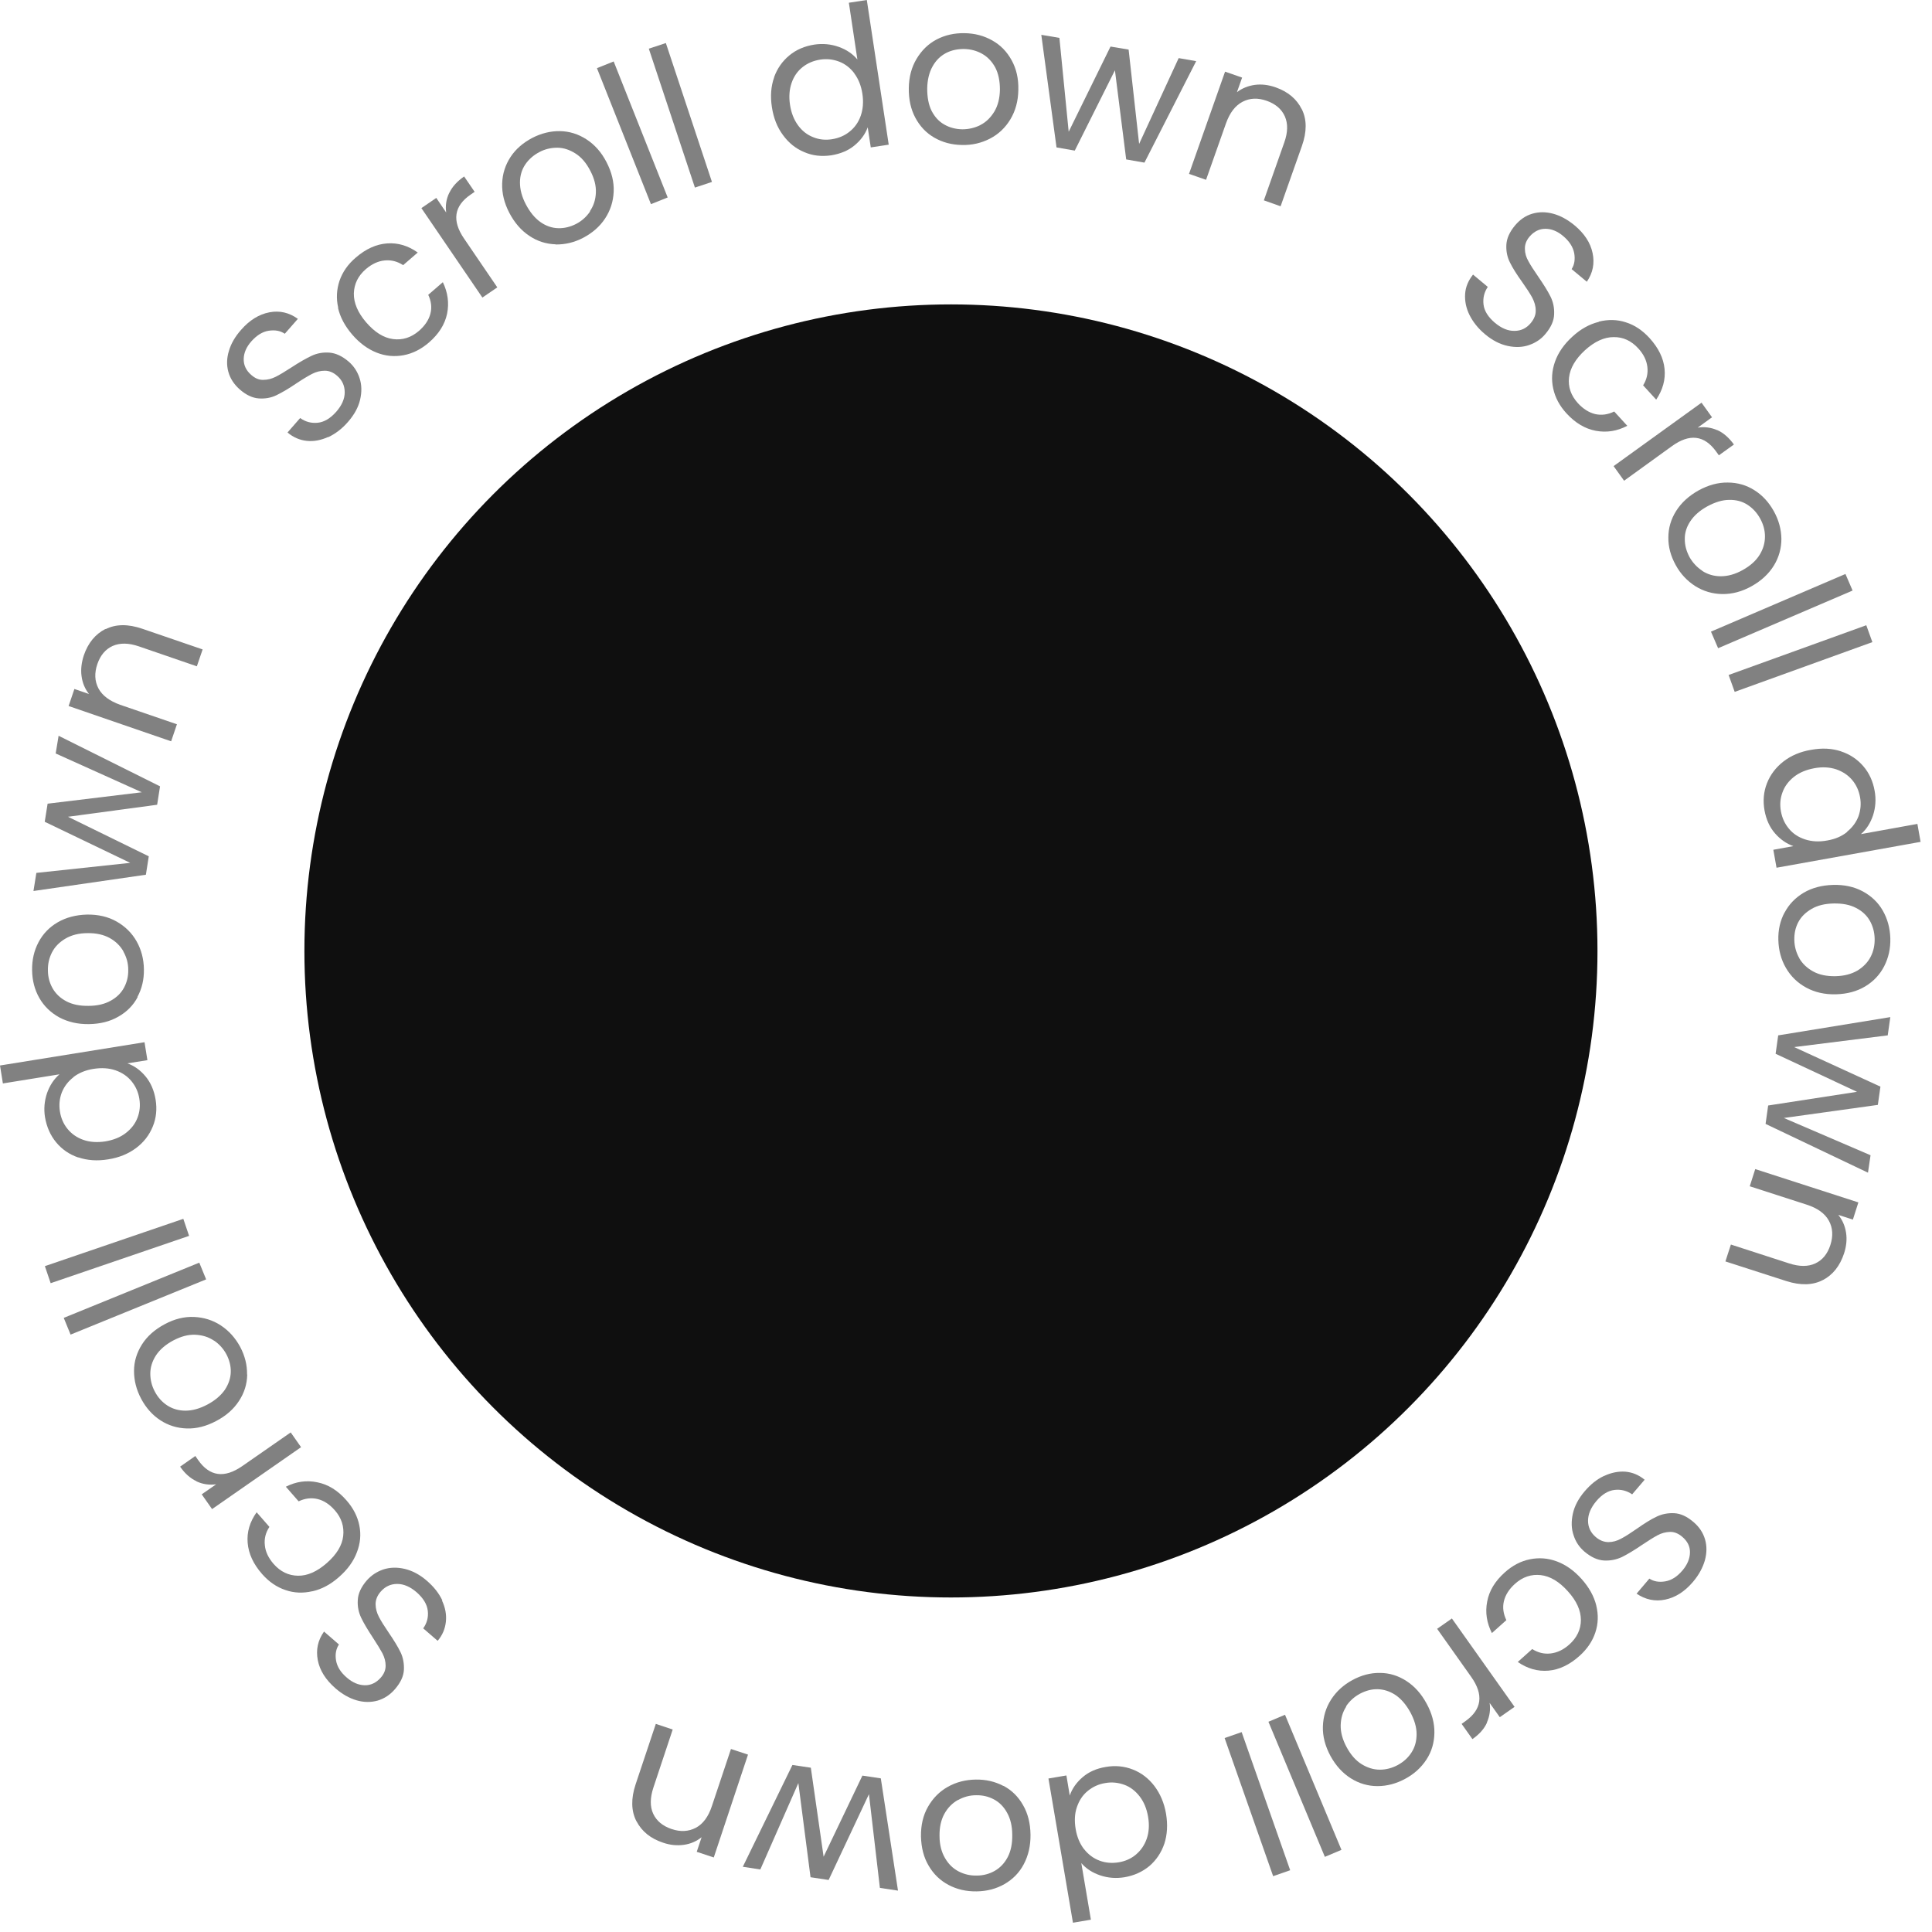
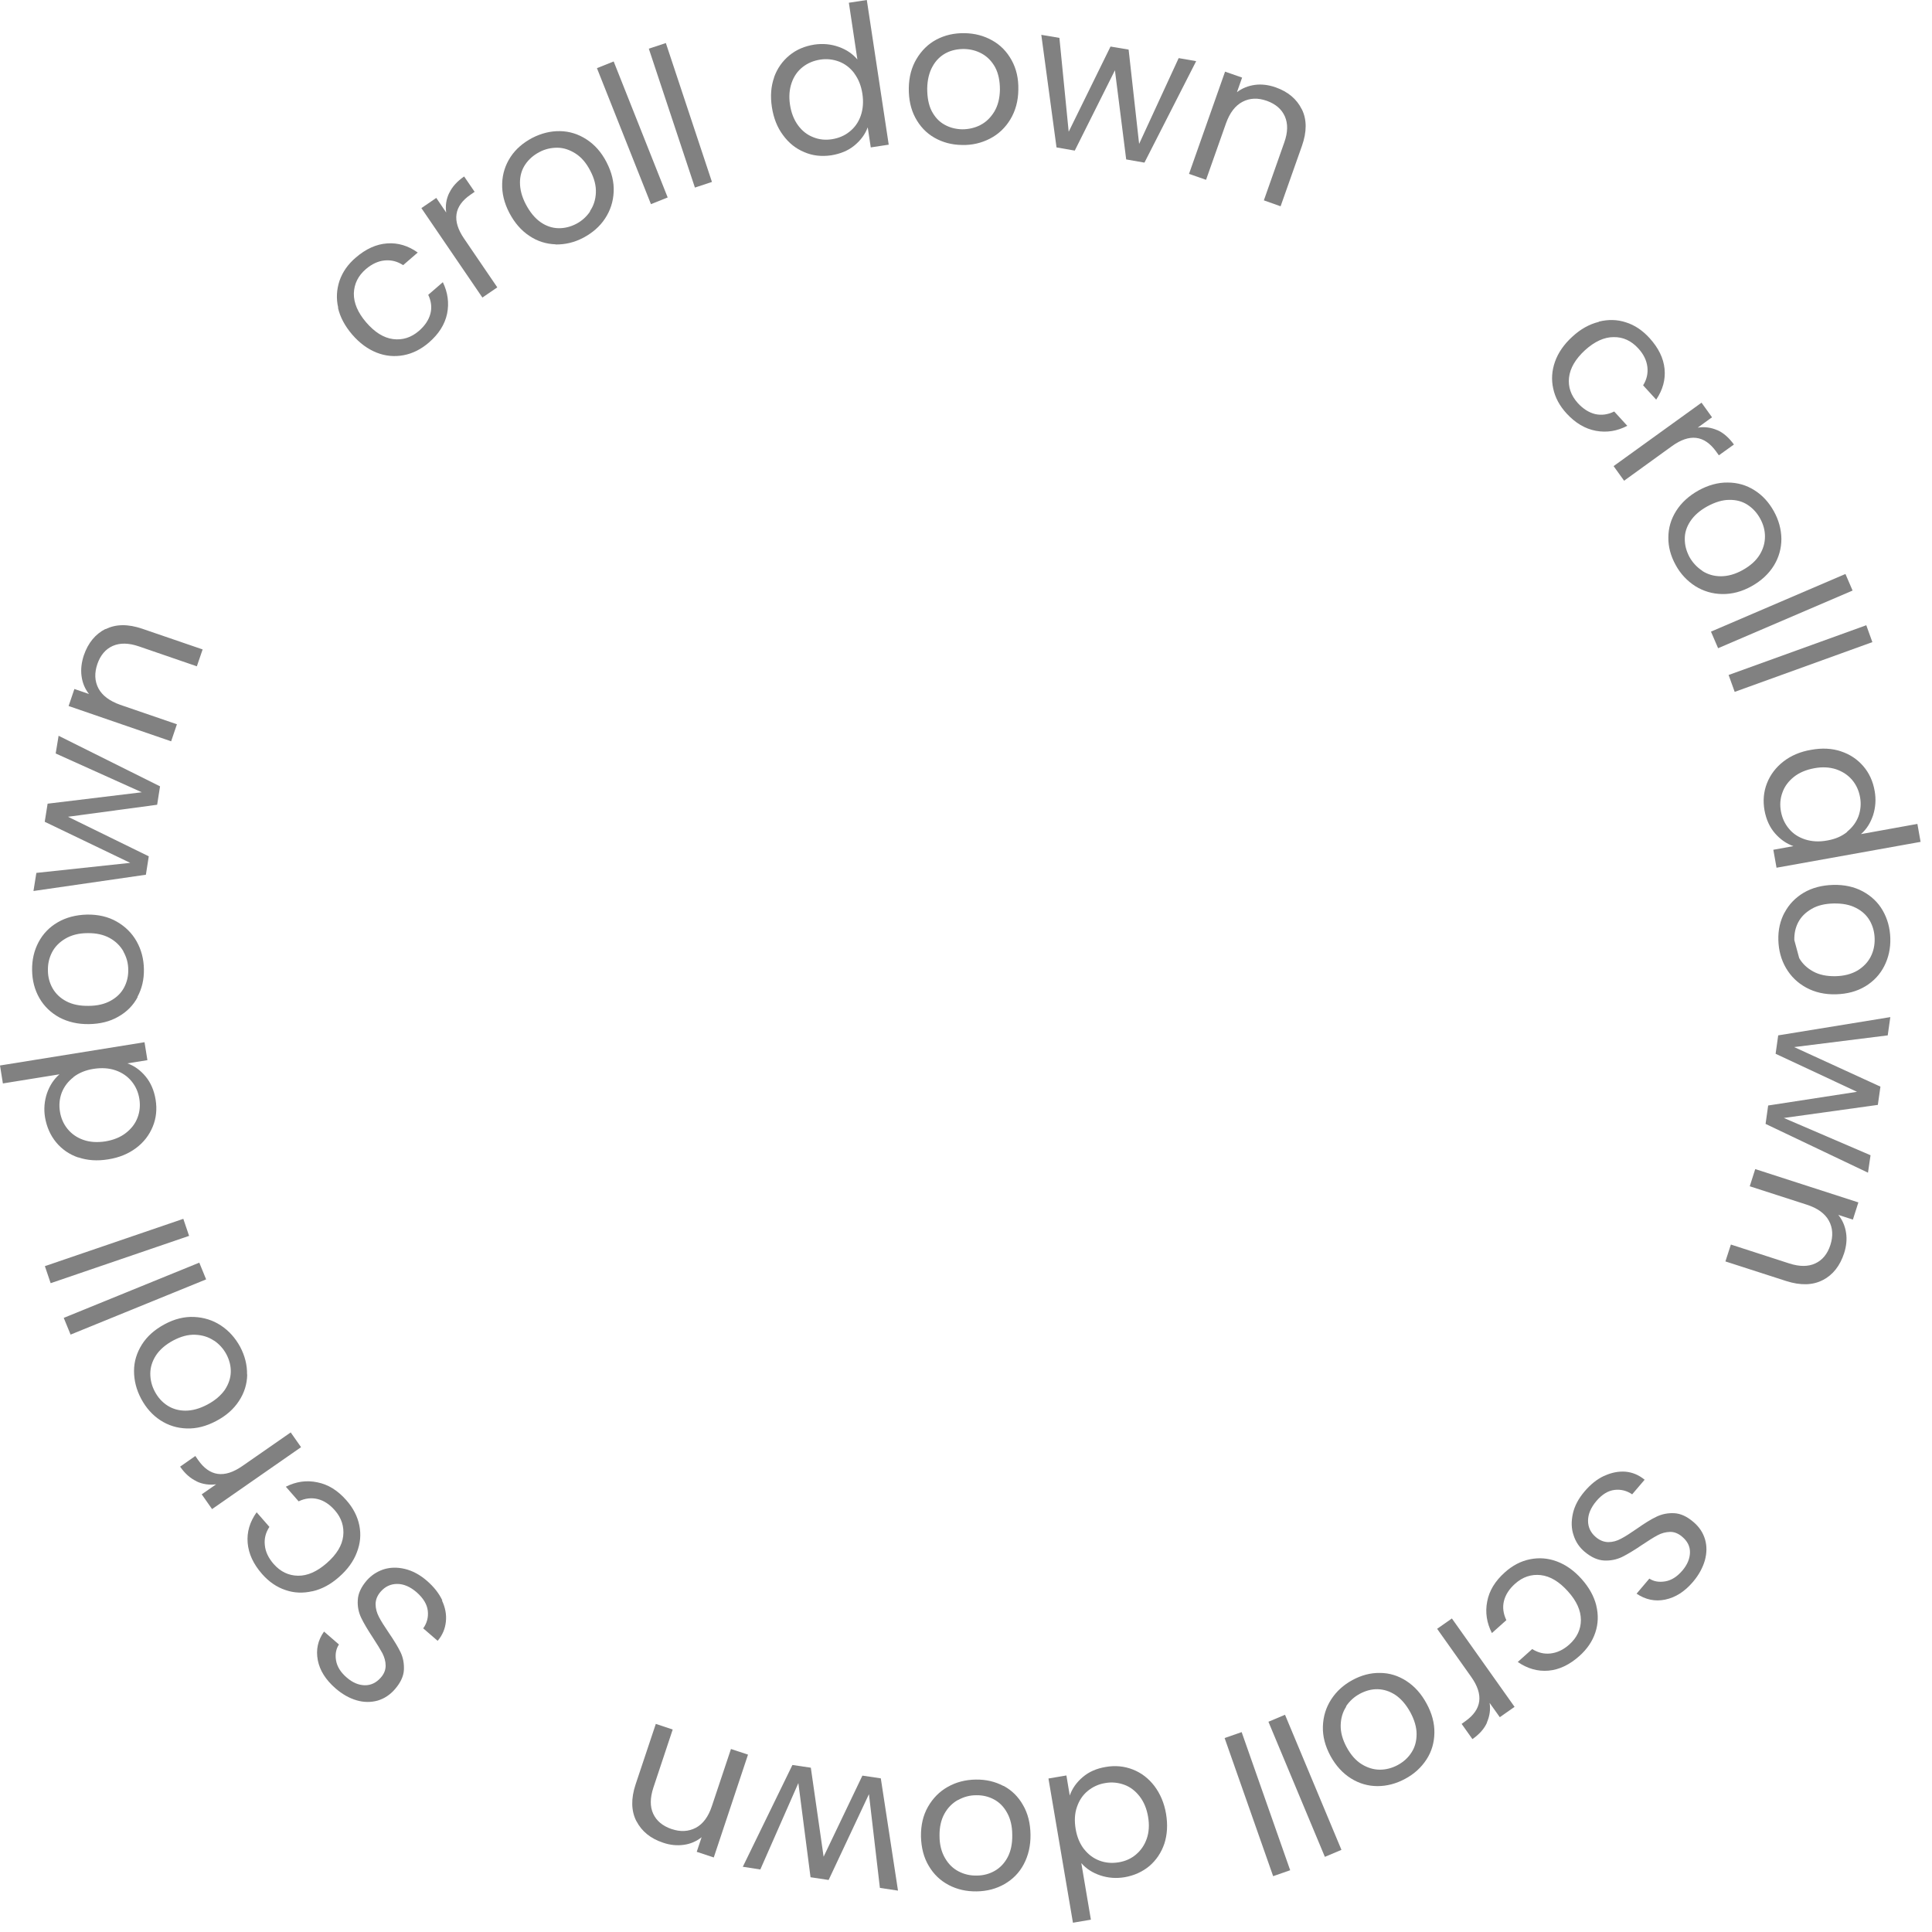
<svg xmlns="http://www.w3.org/2000/svg" width="127" height="127" viewBox="0 0 127 127" fill="none">
-   <path d="M96.6 20.71C96.37 20.25 96.28 19.78 96.31 19.32C96.34 18.86 96.52 18.44 96.83 18.05L97.8 18.86C97.56 19.21 97.47 19.6 97.52 20.02C97.57 20.44 97.82 20.84 98.27 21.22C98.7 21.58 99.13 21.76 99.56 21.75C99.99 21.75 100.35 21.57 100.63 21.23C100.85 20.96 100.96 20.69 100.95 20.4C100.95 20.11 100.86 19.83 100.72 19.56C100.57 19.29 100.35 18.95 100.06 18.54C99.7 18.04 99.43 17.61 99.26 17.26C99.08 16.91 99 16.52 99.02 16.1C99.04 15.68 99.23 15.25 99.59 14.82C99.91 14.44 100.28 14.18 100.72 14.05C101.16 13.92 101.62 13.92 102.1 14.05C102.58 14.18 103.05 14.44 103.5 14.81C104.15 15.35 104.55 15.96 104.69 16.64C104.83 17.31 104.71 17.94 104.31 18.52L103.31 17.69C103.5 17.4 103.55 17.04 103.48 16.64C103.4 16.23 103.16 15.86 102.76 15.52C102.38 15.2 101.99 15.04 101.59 15.04C101.19 15.04 100.84 15.21 100.54 15.56C100.33 15.81 100.23 16.08 100.24 16.36C100.24 16.64 100.32 16.91 100.47 17.17C100.61 17.43 100.83 17.77 101.12 18.19C101.47 18.7 101.74 19.13 101.92 19.49C102.1 19.85 102.18 20.24 102.16 20.66C102.15 21.08 101.96 21.51 101.59 21.95C101.31 22.29 100.95 22.53 100.52 22.68C100.09 22.83 99.62 22.85 99.11 22.74C98.6 22.63 98.11 22.38 97.63 21.98C97.17 21.6 96.83 21.17 96.6 20.71Z" fill="#818181" />
  <path d="M105.11 21.14C105.72 20.99 106.31 21 106.88 21.19C107.46 21.37 107.97 21.72 108.43 22.22C109.02 22.87 109.35 23.54 109.42 24.25C109.49 24.96 109.3 25.63 108.87 26.27L108.01 25.33C108.25 24.95 108.34 24.54 108.29 24.12C108.24 23.69 108.04 23.28 107.69 22.9C107.23 22.4 106.7 22.15 106.07 22.16C105.45 22.16 104.82 22.45 104.19 23.02C103.56 23.6 103.21 24.2 103.14 24.82C103.07 25.44 103.27 26 103.72 26.5C104.07 26.88 104.45 27.12 104.86 27.22C105.27 27.31 105.69 27.26 106.11 27.05L106.97 27.99C106.3 28.34 105.62 28.45 104.91 28.32C104.2 28.19 103.56 27.81 102.98 27.18C102.52 26.68 102.23 26.14 102.1 25.54C101.97 24.95 102.01 24.36 102.22 23.77C102.43 23.18 102.81 22.63 103.36 22.13C103.9 21.63 104.48 21.31 105.09 21.16L105.11 21.14Z" fill="#818181" />
  <path d="M112.88 28.27C113.29 28.45 113.65 28.77 113.98 29.22L112.99 29.93L112.81 29.68C112.03 28.6 111.06 28.49 109.9 29.33L106.76 31.6L106.07 30.64L111.85 26.47L112.54 27.43L111.6 28.11C112.05 28.04 112.48 28.1 112.89 28.28L112.88 28.27Z" fill="#818181" />
  <path d="M109.67 35.33C109.67 34.71 109.84 34.13 110.18 33.59C110.52 33.05 111.01 32.6 111.65 32.24C112.29 31.89 112.93 31.71 113.57 31.72C114.21 31.72 114.8 31.89 115.32 32.22C115.85 32.55 116.27 33.01 116.6 33.6C116.93 34.19 117.09 34.8 117.1 35.42C117.1 36.04 116.94 36.63 116.61 37.17C116.28 37.71 115.79 38.17 115.15 38.53C114.51 38.89 113.86 39.06 113.21 39.05C112.56 39.04 111.97 38.86 111.44 38.53C110.91 38.19 110.47 37.73 110.15 37.14C109.83 36.56 109.66 35.95 109.67 35.33ZM111.9 37.53C112.26 37.76 112.66 37.88 113.12 37.88C113.58 37.88 114.06 37.75 114.56 37.47C115.06 37.19 115.43 36.86 115.67 36.47C115.91 36.08 116.02 35.68 116.02 35.26C116.02 34.85 115.91 34.46 115.7 34.08C115.49 33.7 115.21 33.4 114.87 33.18C114.53 32.96 114.13 32.85 113.67 32.86C113.22 32.86 112.74 33.01 112.24 33.28C111.73 33.56 111.36 33.89 111.11 34.27C110.86 34.65 110.74 35.04 110.75 35.45C110.75 35.86 110.86 36.24 111.06 36.62C111.27 36.99 111.55 37.29 111.9 37.52V37.53Z" fill="#818181" />
  <path d="M121.78 38.82L112.94 42.61L112.47 41.52L121.31 37.73L121.78 38.82Z" fill="#818181" />
  <path d="M123.08 42.21L114.03 45.48L113.63 44.37L122.68 41.1L123.08 42.21Z" fill="#818181" />
  <path d="M121.01 49.39C121.6 49.58 122.09 49.91 122.48 50.36C122.87 50.81 123.12 51.36 123.23 51.99C123.33 52.54 123.29 53.07 123.13 53.58C122.96 54.09 122.7 54.51 122.33 54.83L126.04 54.16L126.25 55.34L116.78 57.04L116.57 55.86L117.89 55.62C117.43 55.46 117.03 55.18 116.68 54.78C116.33 54.38 116.1 53.87 115.99 53.27C115.88 52.65 115.93 52.05 116.15 51.49C116.37 50.93 116.73 50.45 117.23 50.06C117.73 49.67 118.34 49.41 119.05 49.29C119.77 49.16 120.42 49.19 121.02 49.39H121.01ZM121.42 54.67C121.77 54.39 122.02 54.05 122.17 53.65C122.31 53.25 122.35 52.83 122.27 52.4C122.19 51.96 122.02 51.59 121.75 51.27C121.48 50.95 121.13 50.72 120.7 50.57C120.27 50.43 119.79 50.4 119.26 50.5C118.72 50.6 118.27 50.79 117.92 51.07C117.57 51.35 117.31 51.69 117.17 52.09C117.02 52.49 116.99 52.9 117.07 53.34C117.15 53.77 117.32 54.15 117.6 54.48C117.87 54.81 118.23 55.04 118.66 55.18C119.1 55.32 119.58 55.35 120.11 55.25C120.64 55.16 121.08 54.97 121.43 54.68L121.42 54.67Z" fill="#818181" />
-   <path d="M117.31 59.99C117.6 59.44 118.02 59.01 118.57 58.68C119.12 58.36 119.76 58.19 120.5 58.17C121.23 58.15 121.88 58.29 122.44 58.59C123 58.89 123.45 59.31 123.76 59.85C124.07 60.39 124.24 61 124.26 61.67C124.28 62.35 124.14 62.96 123.86 63.51C123.58 64.06 123.16 64.51 122.61 64.84C122.06 65.17 121.42 65.34 120.69 65.36C119.95 65.38 119.3 65.23 118.73 64.92C118.16 64.61 117.72 64.18 117.4 63.63C117.08 63.08 116.92 62.47 116.9 61.8C116.88 61.13 117.02 60.52 117.31 59.98V59.99ZM118.27 62.98C118.48 63.35 118.79 63.64 119.19 63.86C119.59 64.08 120.08 64.18 120.65 64.17C121.22 64.16 121.7 64.03 122.1 63.8C122.49 63.56 122.78 63.26 122.97 62.89C123.16 62.52 123.24 62.12 123.23 61.7C123.22 61.27 123.11 60.87 122.91 60.52C122.71 60.17 122.4 59.88 122 59.68C121.6 59.47 121.11 59.38 120.54 59.39C119.96 59.4 119.47 59.52 119.08 59.75C118.69 59.98 118.4 60.26 118.21 60.62C118.02 60.98 117.94 61.37 117.95 61.8C117.96 62.22 118.07 62.62 118.28 62.99L118.27 62.98Z" fill="#818181" />
+   <path d="M117.31 59.99C117.6 59.44 118.02 59.01 118.57 58.68C119.12 58.36 119.76 58.19 120.5 58.17C121.23 58.15 121.88 58.29 122.44 58.59C123 58.89 123.45 59.31 123.76 59.85C124.07 60.39 124.24 61 124.26 61.67C124.28 62.35 124.14 62.96 123.86 63.51C123.58 64.06 123.16 64.51 122.61 64.84C122.06 65.17 121.42 65.34 120.69 65.36C119.95 65.38 119.3 65.23 118.73 64.92C118.16 64.61 117.72 64.18 117.4 63.63C117.08 63.08 116.92 62.47 116.9 61.8C116.88 61.13 117.02 60.52 117.31 59.98V59.99ZM118.27 62.98C118.48 63.35 118.79 63.64 119.19 63.86C119.59 64.08 120.08 64.18 120.65 64.17C121.22 64.16 121.7 64.03 122.1 63.8C122.49 63.56 122.78 63.26 122.97 62.89C123.16 62.52 123.24 62.12 123.23 61.7C123.22 61.27 123.11 60.87 122.91 60.52C122.71 60.17 122.4 59.88 122 59.68C121.6 59.47 121.11 59.38 120.54 59.39C119.96 59.4 119.47 59.52 119.08 59.75C118.69 59.98 118.4 60.26 118.21 60.62C118.02 60.98 117.94 61.37 117.95 61.8L118.27 62.98Z" fill="#818181" />
  <path d="M122.8 77.09L116.06 73.88L116.23 72.67L122.07 71.77L116.72 69.27L116.89 68.06L124.26 66.86L124.09 68.06L117.94 68.83L123.61 71.43L123.44 72.63L117.26 73.49L122.96 75.94L122.79 77.1L122.8 77.09Z" fill="#818181" />
  <path d="M119.83 84.14C119.17 84.49 118.36 84.51 117.42 84.21L113.42 82.92L113.78 81.81L117.61 83.05C118.29 83.27 118.86 83.27 119.33 83.05C119.8 82.83 120.13 82.43 120.32 81.84C120.51 81.25 120.48 80.71 120.22 80.24C119.96 79.77 119.48 79.42 118.77 79.19L115.02 77.98L115.38 76.85L122.16 79.04L121.8 80.17L120.84 79.86C121.11 80.19 121.28 80.58 121.35 81.03C121.42 81.47 121.37 81.93 121.22 82.39C120.95 83.21 120.49 83.8 119.82 84.15L119.83 84.14Z" fill="#818181" />
  <path d="M105.45 97.02C105.92 96.8 106.38 96.71 106.84 96.74C107.3 96.78 107.72 96.95 108.11 97.27L107.29 98.23C106.94 97.99 106.55 97.89 106.13 97.94C105.71 97.99 105.31 98.23 104.93 98.68C104.57 99.11 104.39 99.54 104.39 99.97C104.39 100.4 104.57 100.76 104.9 101.04C105.16 101.26 105.44 101.37 105.73 101.37C106.02 101.37 106.3 101.29 106.57 101.14C106.84 101 107.18 100.78 107.6 100.49C108.11 100.13 108.53 99.87 108.89 99.7C109.24 99.53 109.63 99.45 110.05 99.47C110.47 99.49 110.89 99.68 111.32 100.05C111.7 100.37 111.95 100.75 112.08 101.19C112.21 101.63 112.2 102.09 112.07 102.57C111.93 103.05 111.68 103.52 111.3 103.97C110.75 104.62 110.14 105.01 109.46 105.15C108.79 105.29 108.16 105.15 107.58 104.76L108.42 103.77C108.71 103.96 109.06 104.02 109.47 103.95C109.88 103.88 110.25 103.64 110.6 103.23C110.92 102.85 111.08 102.46 111.09 102.06C111.1 101.66 110.93 101.31 110.57 101.01C110.32 100.8 110.05 100.69 109.77 100.7C109.49 100.71 109.22 100.78 108.96 100.92C108.7 101.06 108.36 101.27 107.93 101.56C107.42 101.91 106.98 102.17 106.62 102.35C106.26 102.52 105.87 102.6 105.45 102.58C105.03 102.56 104.6 102.37 104.16 102C103.82 101.71 103.58 101.36 103.44 100.92C103.29 100.49 103.28 100.02 103.39 99.51C103.5 99 103.76 98.51 104.16 98.04C104.55 97.58 104.97 97.24 105.44 97.02H105.45Z" fill="#818181" />
  <path d="M104.93 105.54C105.08 106.15 105.06 106.74 104.87 107.31C104.68 107.89 104.33 108.4 103.83 108.85C103.18 109.43 102.5 109.76 101.79 109.82C101.08 109.88 100.41 109.69 99.77 109.25L100.72 108.4C101.1 108.64 101.5 108.74 101.93 108.69C102.36 108.64 102.77 108.45 103.16 108.1C103.66 107.65 103.92 107.11 103.92 106.49C103.92 105.87 103.64 105.24 103.07 104.61C102.5 103.97 101.9 103.61 101.28 103.54C100.66 103.47 100.09 103.66 99.59 104.11C99.2 104.46 98.96 104.84 98.86 105.25C98.76 105.66 98.82 106.08 99.02 106.5L98.07 107.35C97.73 106.68 97.62 105.99 97.76 105.28C97.89 104.57 98.28 103.93 98.92 103.36C99.42 102.91 99.97 102.62 100.57 102.5C101.16 102.38 101.75 102.42 102.34 102.64C102.93 102.86 103.47 103.24 103.97 103.8C104.46 104.35 104.78 104.93 104.93 105.53V105.54Z" fill="#818181" />
  <path d="M97.75 113.23C97.57 113.64 97.25 114 96.79 114.32L96.08 113.32L96.33 113.14C97.41 112.37 97.54 111.4 96.71 110.23L94.47 107.07L95.44 106.39L99.56 112.2L98.59 112.88L97.92 111.94C97.99 112.39 97.92 112.82 97.74 113.23H97.75Z" fill="#818181" />
  <path d="M90.71 109.97C91.33 109.97 91.91 110.15 92.45 110.5C92.99 110.85 93.43 111.34 93.78 111.99C94.13 112.63 94.3 113.27 94.29 113.91C94.28 114.55 94.11 115.14 93.77 115.66C93.43 116.18 92.97 116.61 92.37 116.93C91.78 117.25 91.17 117.41 90.55 117.41C89.93 117.41 89.34 117.24 88.8 116.9C88.26 116.56 87.81 116.07 87.46 115.43C87.11 114.78 86.94 114.14 86.96 113.49C86.98 112.84 87.16 112.25 87.5 111.72C87.84 111.19 88.31 110.76 88.9 110.44C89.49 110.12 90.09 109.96 90.71 109.97ZM88.49 112.19C88.26 112.54 88.14 112.95 88.13 113.41C88.12 113.87 88.25 114.35 88.52 114.85C88.79 115.35 89.12 115.73 89.51 115.97C89.9 116.21 90.3 116.33 90.71 116.33C91.12 116.33 91.52 116.22 91.89 116.02C92.27 115.81 92.57 115.54 92.79 115.19C93.01 114.85 93.12 114.45 93.12 113.99C93.12 113.54 92.98 113.06 92.71 112.56C92.43 112.05 92.1 111.67 91.73 111.42C91.35 111.17 90.96 111.05 90.56 111.04C90.16 111.03 89.77 111.14 89.39 111.34C89.02 111.54 88.71 111.82 88.48 112.17L88.49 112.19Z" fill="#818181" />
  <path d="M87.09 122.06L83.38 113.18L84.47 112.72L88.18 121.6L87.09 122.06Z" fill="#818181" />
  <path d="M83.69 123.33L80.5 114.25L81.62 113.86L84.81 122.94L83.69 123.33Z" fill="#818181" />
  <path d="M76.54 121.19C76.34 121.78 76.01 122.27 75.56 122.66C75.1 123.04 74.56 123.29 73.92 123.4C73.37 123.49 72.84 123.45 72.33 123.28C71.82 123.11 71.4 122.84 71.08 122.47L71.71 126.19L70.53 126.39L68.92 116.91L70.1 116.71L70.32 118.03C70.48 117.57 70.76 117.17 71.17 116.82C71.58 116.47 72.08 116.25 72.69 116.15C73.31 116.04 73.91 116.1 74.47 116.32C75.03 116.54 75.5 116.9 75.89 117.41C76.27 117.92 76.53 118.52 76.65 119.23C76.77 119.95 76.73 120.6 76.54 121.19ZM71.26 121.55C71.54 121.91 71.88 122.16 72.28 122.31C72.68 122.46 73.1 122.49 73.53 122.42C73.97 122.35 74.35 122.18 74.67 121.91C74.99 121.64 75.23 121.3 75.38 120.87C75.53 120.44 75.56 119.96 75.47 119.43C75.38 118.89 75.19 118.44 74.91 118.08C74.63 117.72 74.29 117.46 73.9 117.32C73.51 117.18 73.09 117.13 72.65 117.21C72.21 117.28 71.83 117.46 71.5 117.73C71.17 118 70.94 118.35 70.79 118.79C70.64 119.22 70.62 119.71 70.71 120.24C70.8 120.77 70.99 121.21 71.27 121.57L71.26 121.55Z" fill="#818181" />
  <path d="M65.96 117.39C66.51 117.68 66.94 118.11 67.25 118.66C67.57 119.21 67.73 119.86 67.74 120.6C67.75 121.33 67.6 121.97 67.3 122.54C67 123.11 66.57 123.54 66.03 123.85C65.49 124.16 64.88 124.32 64.2 124.33C63.52 124.34 62.91 124.2 62.36 123.91C61.81 123.62 61.37 123.2 61.05 122.65C60.72 122.1 60.56 121.46 60.54 120.72C60.53 119.98 60.68 119.33 61 118.77C61.32 118.21 61.75 117.77 62.3 117.46C62.85 117.15 63.46 116.99 64.14 116.98C64.81 116.97 65.41 117.11 65.96 117.4V117.39ZM62.97 118.32C62.6 118.53 62.3 118.83 62.08 119.23C61.86 119.63 61.75 120.12 61.76 120.69C61.76 121.26 61.89 121.75 62.12 122.14C62.35 122.54 62.65 122.83 63.02 123.02C63.39 123.21 63.78 123.3 64.21 123.29C64.64 123.29 65.04 123.18 65.39 122.98C65.74 122.78 66.03 122.48 66.24 122.08C66.45 121.68 66.55 121.19 66.54 120.62C66.54 120.04 66.42 119.55 66.2 119.16C65.98 118.76 65.69 118.47 65.33 118.28C64.97 118.09 64.58 118 64.16 118.01C63.74 118.01 63.34 118.12 62.97 118.33V118.32Z" fill="#818181" />
  <path d="M48.82 122.73L52.09 116.02L53.3 116.2L54.14 122.05L56.69 116.72L57.9 116.9L59.03 124.28L57.84 124.1L57.12 117.94L54.47 123.58L53.28 123.4L52.48 117.21L49.98 122.89L48.82 122.71V122.73Z" fill="#818181" />
  <path d="M41.83 119.71C41.49 119.04 41.47 118.24 41.78 117.3L43.11 113.32L44.22 113.69L42.95 117.51C42.73 118.18 42.72 118.76 42.94 119.23C43.16 119.7 43.56 120.03 44.14 120.23C44.73 120.43 45.26 120.4 45.74 120.15C46.21 119.9 46.57 119.42 46.8 118.71L48.05 114.97L49.17 115.34L46.92 122.1L45.8 121.73L46.12 120.77C45.78 121.04 45.39 121.21 44.95 121.27C44.51 121.33 44.05 121.29 43.59 121.13C42.77 120.86 42.19 120.39 41.84 119.72L41.83 119.71Z" fill="#818181" />
  <path d="M29.05 105.2C29.27 105.67 29.36 106.13 29.31 106.6C29.26 107.07 29.09 107.48 28.77 107.86L27.82 107.04C28.07 106.69 28.17 106.3 28.12 105.88C28.07 105.46 27.83 105.06 27.39 104.67C26.96 104.3 26.54 104.12 26.11 104.12C25.68 104.12 25.32 104.29 25.03 104.62C24.8 104.88 24.69 105.16 24.69 105.45C24.69 105.74 24.77 106.02 24.91 106.29C25.05 106.56 25.27 106.91 25.55 107.32C25.9 107.83 26.16 108.26 26.33 108.61C26.5 108.96 26.57 109.35 26.55 109.77C26.53 110.19 26.33 110.61 25.96 111.04C25.64 111.41 25.26 111.66 24.82 111.79C24.38 111.91 23.92 111.91 23.44 111.77C22.96 111.63 22.5 111.37 22.05 110.98C21.41 110.42 21.02 109.81 20.89 109.13C20.76 108.45 20.89 107.83 21.3 107.25L22.28 108.1C22.09 108.39 22.02 108.74 22.09 109.15C22.16 109.56 22.4 109.94 22.8 110.28C23.17 110.6 23.56 110.77 23.97 110.78C24.37 110.79 24.73 110.62 25.03 110.28C25.25 110.03 25.35 109.77 25.35 109.49C25.35 109.21 25.27 108.94 25.14 108.68C25 108.42 24.79 108.08 24.51 107.65C24.17 107.13 23.91 106.7 23.74 106.34C23.57 105.98 23.49 105.59 23.52 105.17C23.54 104.75 23.74 104.32 24.11 103.89C24.4 103.56 24.76 103.32 25.19 103.17C25.62 103.03 26.09 103.01 26.6 103.13C27.11 103.25 27.6 103.51 28.07 103.92C28.52 104.31 28.86 104.74 29.08 105.21L29.05 105.2Z" fill="#818181" />
  <path d="M20.53 104.6C19.92 104.74 19.33 104.72 18.76 104.52C18.19 104.33 17.68 103.98 17.23 103.47C16.65 102.81 16.34 102.13 16.28 101.42C16.22 100.71 16.42 100.04 16.87 99.41L17.71 100.37C17.46 100.75 17.36 101.15 17.41 101.58C17.45 102.01 17.65 102.42 17.99 102.81C18.44 103.32 18.97 103.57 19.59 103.58C20.21 103.59 20.84 103.31 21.48 102.75C22.13 102.18 22.49 101.59 22.56 100.97C22.63 100.35 22.45 99.78 22.01 99.28C21.67 98.89 21.29 98.64 20.88 98.54C20.47 98.44 20.05 98.49 19.63 98.69L18.79 97.73C19.46 97.39 20.15 97.29 20.86 97.44C21.57 97.58 22.2 97.97 22.77 98.62C23.22 99.13 23.5 99.68 23.62 100.27C23.74 100.86 23.69 101.45 23.46 102.04C23.24 102.63 22.85 103.17 22.29 103.66C21.74 104.15 21.16 104.46 20.55 104.6H20.53Z" fill="#818181" />
  <path d="M12.92 97.37C12.51 97.18 12.15 96.86 11.84 96.41L12.84 95.71L13.02 95.97C13.78 97.06 14.75 97.19 15.93 96.37L19.11 94.16L19.79 95.13L13.94 99.2L13.26 98.23L14.21 97.57C13.76 97.63 13.33 97.57 12.92 97.38V97.37Z" fill="#818181" />
  <path d="M16.25 90.36C16.24 90.98 16.06 91.56 15.71 92.09C15.36 92.63 14.86 93.07 14.21 93.41C13.57 93.75 12.93 93.92 12.28 93.9C11.64 93.88 11.06 93.7 10.54 93.36C10.02 93.02 9.6 92.55 9.28 91.95C8.96 91.35 8.81 90.74 8.81 90.12C8.81 89.5 8.99 88.92 9.33 88.38C9.67 87.84 10.17 87.4 10.82 87.05C11.47 86.7 12.12 86.54 12.76 86.57C13.4 86.6 13.99 86.78 14.52 87.13C15.05 87.48 15.47 87.95 15.79 88.54C16.1 89.13 16.25 89.73 16.24 90.35L16.25 90.36ZM14.05 88.12C13.7 87.88 13.29 87.76 12.83 87.74C12.37 87.72 11.89 87.85 11.38 88.12C10.88 88.39 10.5 88.72 10.25 89.1C10 89.49 9.88 89.89 9.88 90.3C9.88 90.71 9.98 91.11 10.18 91.48C10.38 91.86 10.66 92.17 11 92.39C11.34 92.61 11.74 92.73 12.19 92.73C12.64 92.73 13.12 92.6 13.63 92.33C14.14 92.06 14.52 91.73 14.78 91.36C15.03 90.98 15.16 90.59 15.17 90.19C15.18 89.79 15.08 89.4 14.88 89.02C14.68 88.65 14.4 88.34 14.05 88.11V88.12Z" fill="#818181" />
  <path d="M4.19 86.63L13.1 83L13.55 84.1L4.64 87.73L4.19 86.63Z" fill="#818181" />
  <path d="M2.95 83.23L12.05 80.12L12.43 81.24L3.33 84.35L2.95 83.23Z" fill="#818181" />
  <path d="M5.15 76.09C4.56 75.89 4.07 75.55 3.69 75.09C3.31 74.63 3.07 74.08 2.96 73.45C2.87 72.9 2.92 72.37 3.09 71.86C3.27 71.35 3.54 70.94 3.91 70.62L0.19 71.22L0 70.04L9.5 68.51L9.69 69.69L8.37 69.9C8.83 70.06 9.23 70.35 9.57 70.76C9.91 71.17 10.13 71.68 10.23 72.29C10.33 72.91 10.27 73.51 10.04 74.06C9.81 74.62 9.45 75.09 8.94 75.47C8.43 75.85 7.82 76.1 7.11 76.21C6.39 76.33 5.74 76.28 5.15 76.08V76.09ZM4.83 70.81C4.47 71.09 4.22 71.42 4.06 71.82C3.91 72.22 3.87 72.63 3.94 73.07C4.01 73.51 4.18 73.89 4.44 74.21C4.7 74.53 5.05 74.78 5.48 74.93C5.91 75.08 6.39 75.11 6.92 75.03C7.46 74.94 7.91 74.76 8.27 74.48C8.63 74.2 8.89 73.87 9.04 73.47C9.19 73.08 9.23 72.66 9.16 72.23C9.09 71.79 8.92 71.41 8.65 71.08C8.38 70.75 8.03 70.51 7.6 70.36C7.17 70.21 6.69 70.18 6.16 70.26C5.63 70.34 5.18 70.53 4.83 70.8V70.81Z" fill="#818181" />
  <path d="M9.05 65.54C8.76 66.09 8.33 66.52 7.78 66.83C7.23 67.15 6.58 67.31 5.84 67.32C5.11 67.33 4.47 67.18 3.9 66.88C3.34 66.57 2.9 66.15 2.59 65.61C2.28 65.07 2.12 64.46 2.11 63.78C2.1 63.1 2.24 62.49 2.53 61.94C2.82 61.39 3.24 60.95 3.79 60.63C4.34 60.31 4.98 60.14 5.72 60.12C6.46 60.11 7.11 60.26 7.67 60.58C8.23 60.9 8.67 61.33 8.98 61.88C9.29 62.43 9.45 63.04 9.46 63.72C9.47 64.39 9.33 64.99 9.03 65.54H9.05ZM8.12 62.55C7.91 62.18 7.61 61.88 7.21 61.66C6.81 61.44 6.32 61.33 5.75 61.34C5.18 61.34 4.69 61.47 4.3 61.7C3.91 61.93 3.61 62.23 3.42 62.6C3.23 62.97 3.14 63.36 3.15 63.79C3.15 64.22 3.26 64.62 3.46 64.97C3.66 65.32 3.96 65.61 4.36 65.82C4.76 66.03 5.25 66.13 5.82 66.12C6.4 66.12 6.89 66 7.28 65.78C7.68 65.56 7.97 65.27 8.16 64.91C8.35 64.55 8.44 64.16 8.43 63.74C8.43 63.32 8.32 62.92 8.11 62.55H8.12Z" fill="#818181" />
  <path d="M3.84 48.36L10.52 51.69L10.33 52.9L4.47 53.69L9.78 56.29L9.59 57.5L2.2 58.57L2.39 57.38L8.56 56.72L2.94 54.02L3.13 52.83L9.32 52.08L3.66 49.53L3.85 48.38L3.84 48.36Z" fill="#818181" />
  <path d="M6.94 41.36C7.61 41.02 8.41 41.01 9.35 41.33L13.32 42.69L12.94 43.8L9.13 42.49C8.46 42.26 7.89 42.25 7.41 42.46C6.94 42.67 6.6 43.07 6.4 43.65C6.2 44.24 6.22 44.77 6.47 45.25C6.72 45.72 7.2 46.08 7.9 46.33L11.63 47.61L11.25 48.73L4.51 46.41L4.89 45.29L5.85 45.62C5.58 45.28 5.42 44.89 5.36 44.44C5.3 43.99 5.36 43.54 5.51 43.08C5.79 42.26 6.27 41.68 6.94 41.34V41.36Z" fill="#818181" />
-   <path d="M21.56 28.73C21.09 28.94 20.62 29.03 20.16 28.98C19.7 28.93 19.28 28.75 18.9 28.43L19.73 27.48C20.08 27.73 20.46 27.83 20.88 27.79C21.3 27.75 21.71 27.51 22.1 27.07C22.47 26.65 22.66 26.22 22.66 25.79C22.66 25.36 22.5 25 22.17 24.71C21.91 24.48 21.64 24.37 21.35 24.37C21.06 24.37 20.78 24.44 20.51 24.58C20.24 24.72 19.89 24.93 19.47 25.21C18.96 25.56 18.52 25.81 18.17 25.98C17.82 26.15 17.43 26.22 17.01 26.19C16.59 26.16 16.17 25.96 15.75 25.59C15.38 25.26 15.13 24.88 15.01 24.44C14.89 24 14.9 23.54 15.05 23.06C15.19 22.58 15.46 22.12 15.85 21.68C16.41 21.04 17.03 20.66 17.71 20.53C18.39 20.4 19.01 20.55 19.58 20.96L18.72 21.94C18.43 21.74 18.08 21.68 17.67 21.74C17.26 21.8 16.88 22.04 16.53 22.43C16.2 22.8 16.03 23.19 16.02 23.59C16.01 23.99 16.17 24.35 16.52 24.65C16.77 24.87 17.03 24.98 17.31 24.97C17.59 24.97 17.86 24.9 18.12 24.77C18.38 24.64 18.73 24.43 19.16 24.15C19.68 23.81 20.12 23.56 20.48 23.39C20.84 23.22 21.23 23.15 21.65 23.18C22.07 23.21 22.5 23.41 22.93 23.78C23.26 24.07 23.5 24.43 23.64 24.87C23.78 25.3 23.79 25.77 23.67 26.28C23.55 26.79 23.28 27.27 22.87 27.74C22.48 28.19 22.04 28.52 21.57 28.74L21.56 28.73Z" fill="#818181" />
  <path d="M22.23 20.22C22.09 19.61 22.13 19.02 22.32 18.45C22.52 17.88 22.87 17.37 23.39 16.93C24.05 16.36 24.74 16.05 25.45 16C26.16 15.95 26.83 16.15 27.46 16.6L26.5 17.43C26.12 17.18 25.72 17.08 25.29 17.12C24.86 17.16 24.45 17.35 24.05 17.69C23.54 18.13 23.28 18.66 23.26 19.29C23.25 19.91 23.52 20.55 24.07 21.19C24.63 21.84 25.22 22.21 25.84 22.29C26.46 22.37 27.03 22.19 27.54 21.75C27.93 21.41 28.18 21.04 28.29 20.63C28.4 20.22 28.35 19.8 28.15 19.38L29.11 18.55C29.44 19.23 29.53 19.92 29.39 20.62C29.24 21.33 28.84 21.96 28.19 22.52C27.68 22.96 27.12 23.24 26.53 23.35C25.93 23.46 25.34 23.41 24.76 23.18C24.18 22.95 23.64 22.56 23.15 21.99C22.67 21.43 22.36 20.85 22.22 20.24L22.23 20.22Z" fill="#818181" />
  <path d="M29.54 12.67C29.73 12.27 30.06 11.91 30.51 11.6L31.2 12.61L30.94 12.79C29.84 13.54 29.7 14.51 30.51 15.69L32.69 18.89L31.71 19.56L27.7 13.68L28.68 13.01L29.33 13.97C29.27 13.52 29.33 13.09 29.53 12.68L29.54 12.67Z" fill="#818181" />
  <path d="M36.52 16.06C35.9 16.04 35.32 15.86 34.79 15.5C34.26 15.15 33.82 14.64 33.48 13.99C33.14 13.34 32.99 12.7 33.01 12.06C33.03 11.42 33.22 10.84 33.56 10.32C33.9 9.8 34.38 9.39 34.98 9.07C35.58 8.76 36.19 8.61 36.81 8.62C37.43 8.63 38.01 8.81 38.55 9.16C39.09 9.51 39.53 10 39.87 10.66C40.21 11.32 40.37 11.96 40.34 12.61C40.31 13.26 40.12 13.84 39.77 14.37C39.42 14.9 38.94 15.31 38.34 15.63C37.75 15.94 37.14 16.08 36.52 16.07V16.06ZM38.78 13.88C39.02 13.53 39.15 13.13 39.17 12.67C39.19 12.21 39.07 11.73 38.8 11.22C38.54 10.71 38.21 10.33 37.83 10.09C37.45 9.85 37.05 9.71 36.63 9.71C36.22 9.71 35.82 9.8 35.45 10C35.07 10.2 34.76 10.47 34.53 10.81C34.3 11.15 34.18 11.55 34.18 12C34.18 12.45 34.3 12.93 34.57 13.44C34.84 13.95 35.16 14.34 35.53 14.6C35.9 14.86 36.29 14.99 36.7 15C37.11 15.01 37.5 14.91 37.87 14.72C38.24 14.53 38.55 14.25 38.79 13.9L38.78 13.88Z" fill="#818181" />
  <path d="M40.34 4.04L43.89 12.98L42.79 13.42L39.24 4.48L40.34 4.04Z" fill="#818181" />
  <path d="M43.77 2.83L46.8 11.96L45.68 12.33L42.65 3.2L43.77 2.83Z" fill="#818181" />
  <path d="M50.88 5.09C51.09 4.5 51.43 4.02 51.89 3.64C52.35 3.26 52.9 3.03 53.54 2.93C54.09 2.85 54.62 2.9 55.13 3.08C55.64 3.26 56.05 3.54 56.36 3.91L55.8 0.18L56.98 0L58.42 9.51L57.24 9.69L57.04 8.37C56.87 8.83 56.58 9.22 56.17 9.56C55.76 9.9 55.25 10.11 54.64 10.21C54.01 10.3 53.42 10.24 52.87 10C52.31 9.77 51.85 9.4 51.47 8.88C51.09 8.37 50.85 7.76 50.74 7.04C50.63 6.32 50.68 5.67 50.89 5.08L50.88 5.09ZM56.16 4.82C55.89 4.46 55.55 4.2 55.16 4.05C54.76 3.9 54.35 3.85 53.91 3.92C53.47 3.99 53.09 4.15 52.76 4.41C52.43 4.67 52.19 5.01 52.04 5.44C51.89 5.87 51.85 6.35 51.93 6.88C52.01 7.42 52.19 7.87 52.46 8.24C52.73 8.61 53.07 8.87 53.46 9.02C53.85 9.18 54.27 9.22 54.7 9.15C55.13 9.08 55.52 8.92 55.85 8.65C56.18 8.39 56.43 8.04 56.58 7.61C56.73 7.18 56.77 6.7 56.69 6.17C56.61 5.64 56.43 5.19 56.16 4.83V4.82Z" fill="#818181" />
  <path d="M61.42 9.05C60.88 8.74 60.47 8.3 60.17 7.74C59.87 7.18 59.73 6.53 59.74 5.79C59.75 5.06 59.92 4.42 60.25 3.87C60.58 3.32 61.01 2.89 61.56 2.6C62.11 2.31 62.72 2.17 63.4 2.18C64.08 2.19 64.68 2.35 65.23 2.66C65.78 2.97 66.19 3.4 66.5 3.96C66.81 4.52 66.96 5.17 66.94 5.91C66.93 6.65 66.75 7.29 66.42 7.84C66.09 8.39 65.64 8.82 65.08 9.11C64.52 9.4 63.9 9.55 63.23 9.53C62.56 9.52 61.96 9.36 61.42 9.05ZM64.44 8.22C64.82 8.03 65.12 7.73 65.36 7.34C65.6 6.94 65.72 6.46 65.73 5.89C65.73 5.32 65.63 4.83 65.42 4.43C65.2 4.03 64.91 3.73 64.55 3.53C64.19 3.33 63.8 3.23 63.37 3.22C62.94 3.22 62.54 3.3 62.18 3.49C61.82 3.68 61.52 3.97 61.3 4.37C61.08 4.76 60.96 5.25 60.95 5.82C60.95 6.4 61.04 6.89 61.24 7.29C61.45 7.69 61.72 7.99 62.08 8.19C62.43 8.39 62.82 8.49 63.25 8.5C63.67 8.5 64.07 8.41 64.45 8.22H64.44Z" fill="#818181" />
  <path d="M78.62 4.04L75.23 10.69L74.03 10.48L73.29 4.62L70.65 9.9L69.45 9.69L68.45 2.29L69.64 2.49L70.25 8.66L73 3.06L74.19 3.26L74.88 9.46L77.48 3.82L78.63 4.02L78.62 4.04Z" fill="#818181" />
  <path d="M85.58 7.19C85.91 7.86 85.91 8.67 85.58 9.6L84.18 13.56L83.08 13.17L84.42 9.37C84.66 8.7 84.67 8.13 84.46 7.65C84.25 7.18 83.86 6.84 83.28 6.63C82.69 6.42 82.16 6.44 81.68 6.69C81.2 6.94 80.84 7.41 80.59 8.11L79.28 11.82L78.16 11.43L80.53 4.71L81.65 5.1L81.31 6.06C81.65 5.8 82.05 5.64 82.49 5.58C82.93 5.52 83.39 5.58 83.85 5.74C84.67 6.03 85.24 6.51 85.57 7.18L85.58 7.19Z" fill="#818181" />
-   <circle cx="62.51" cy="62.51" r="42.5" fill="#0F0F0F" />
</svg>